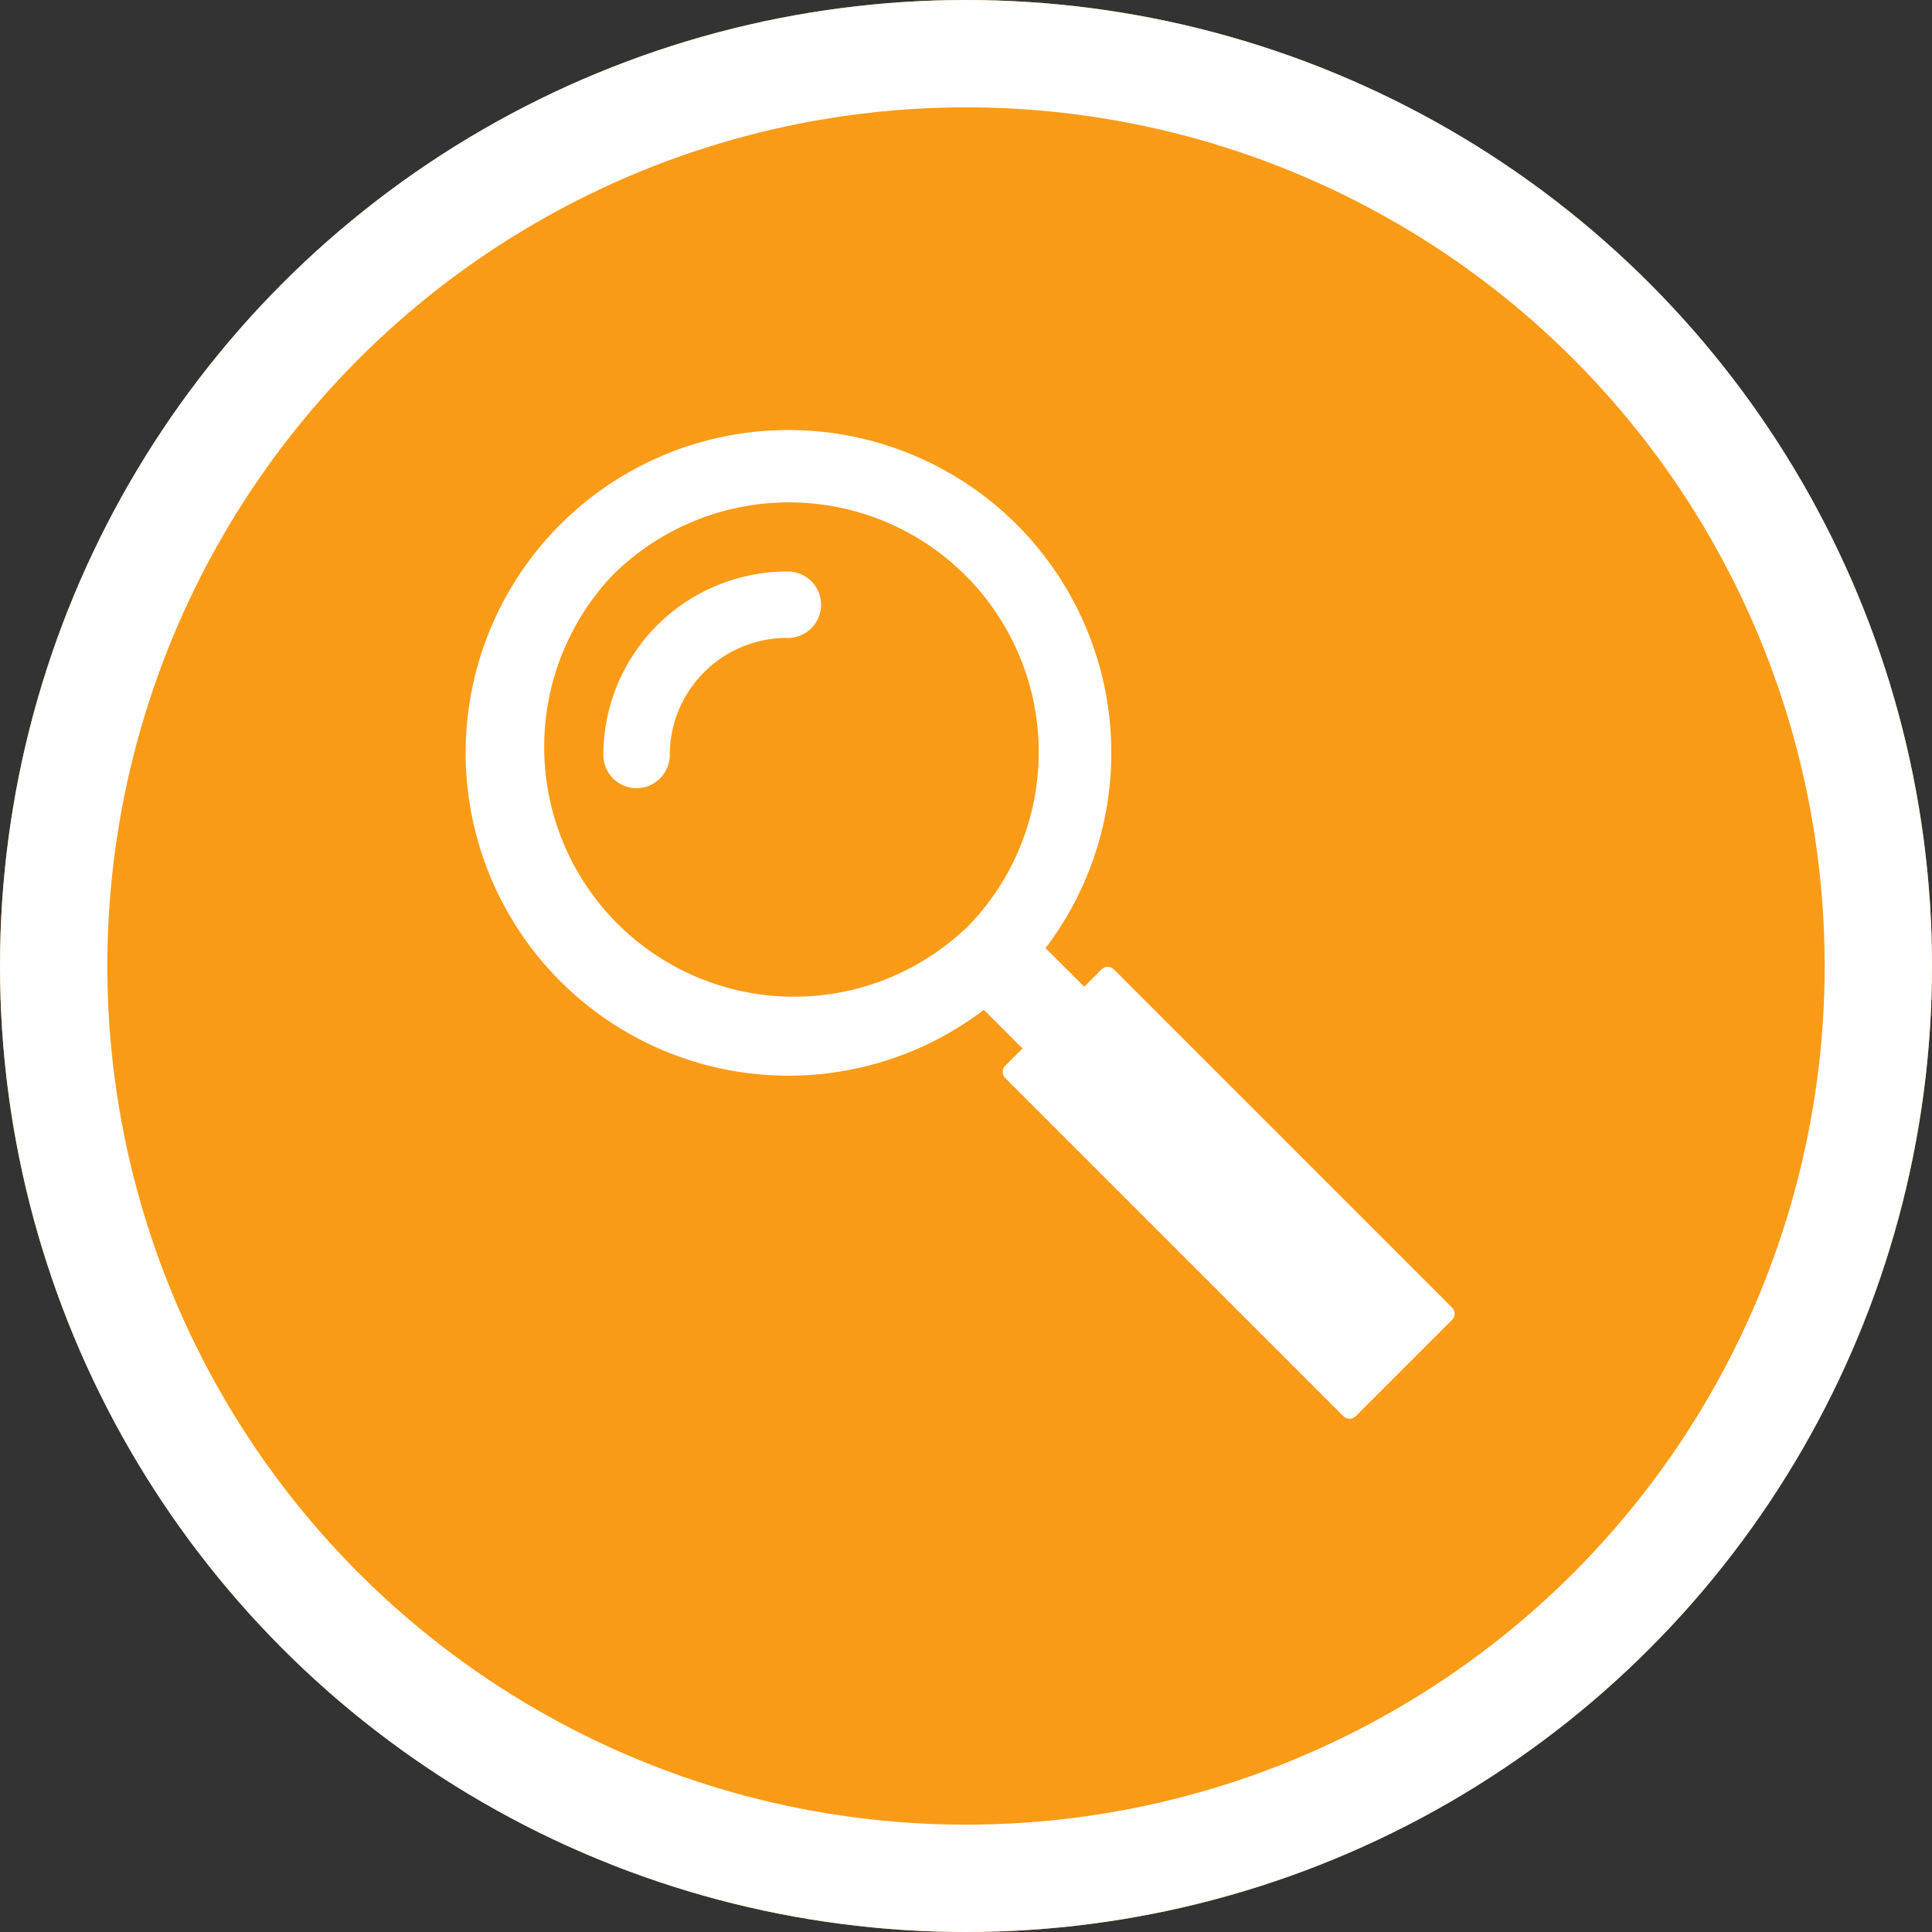
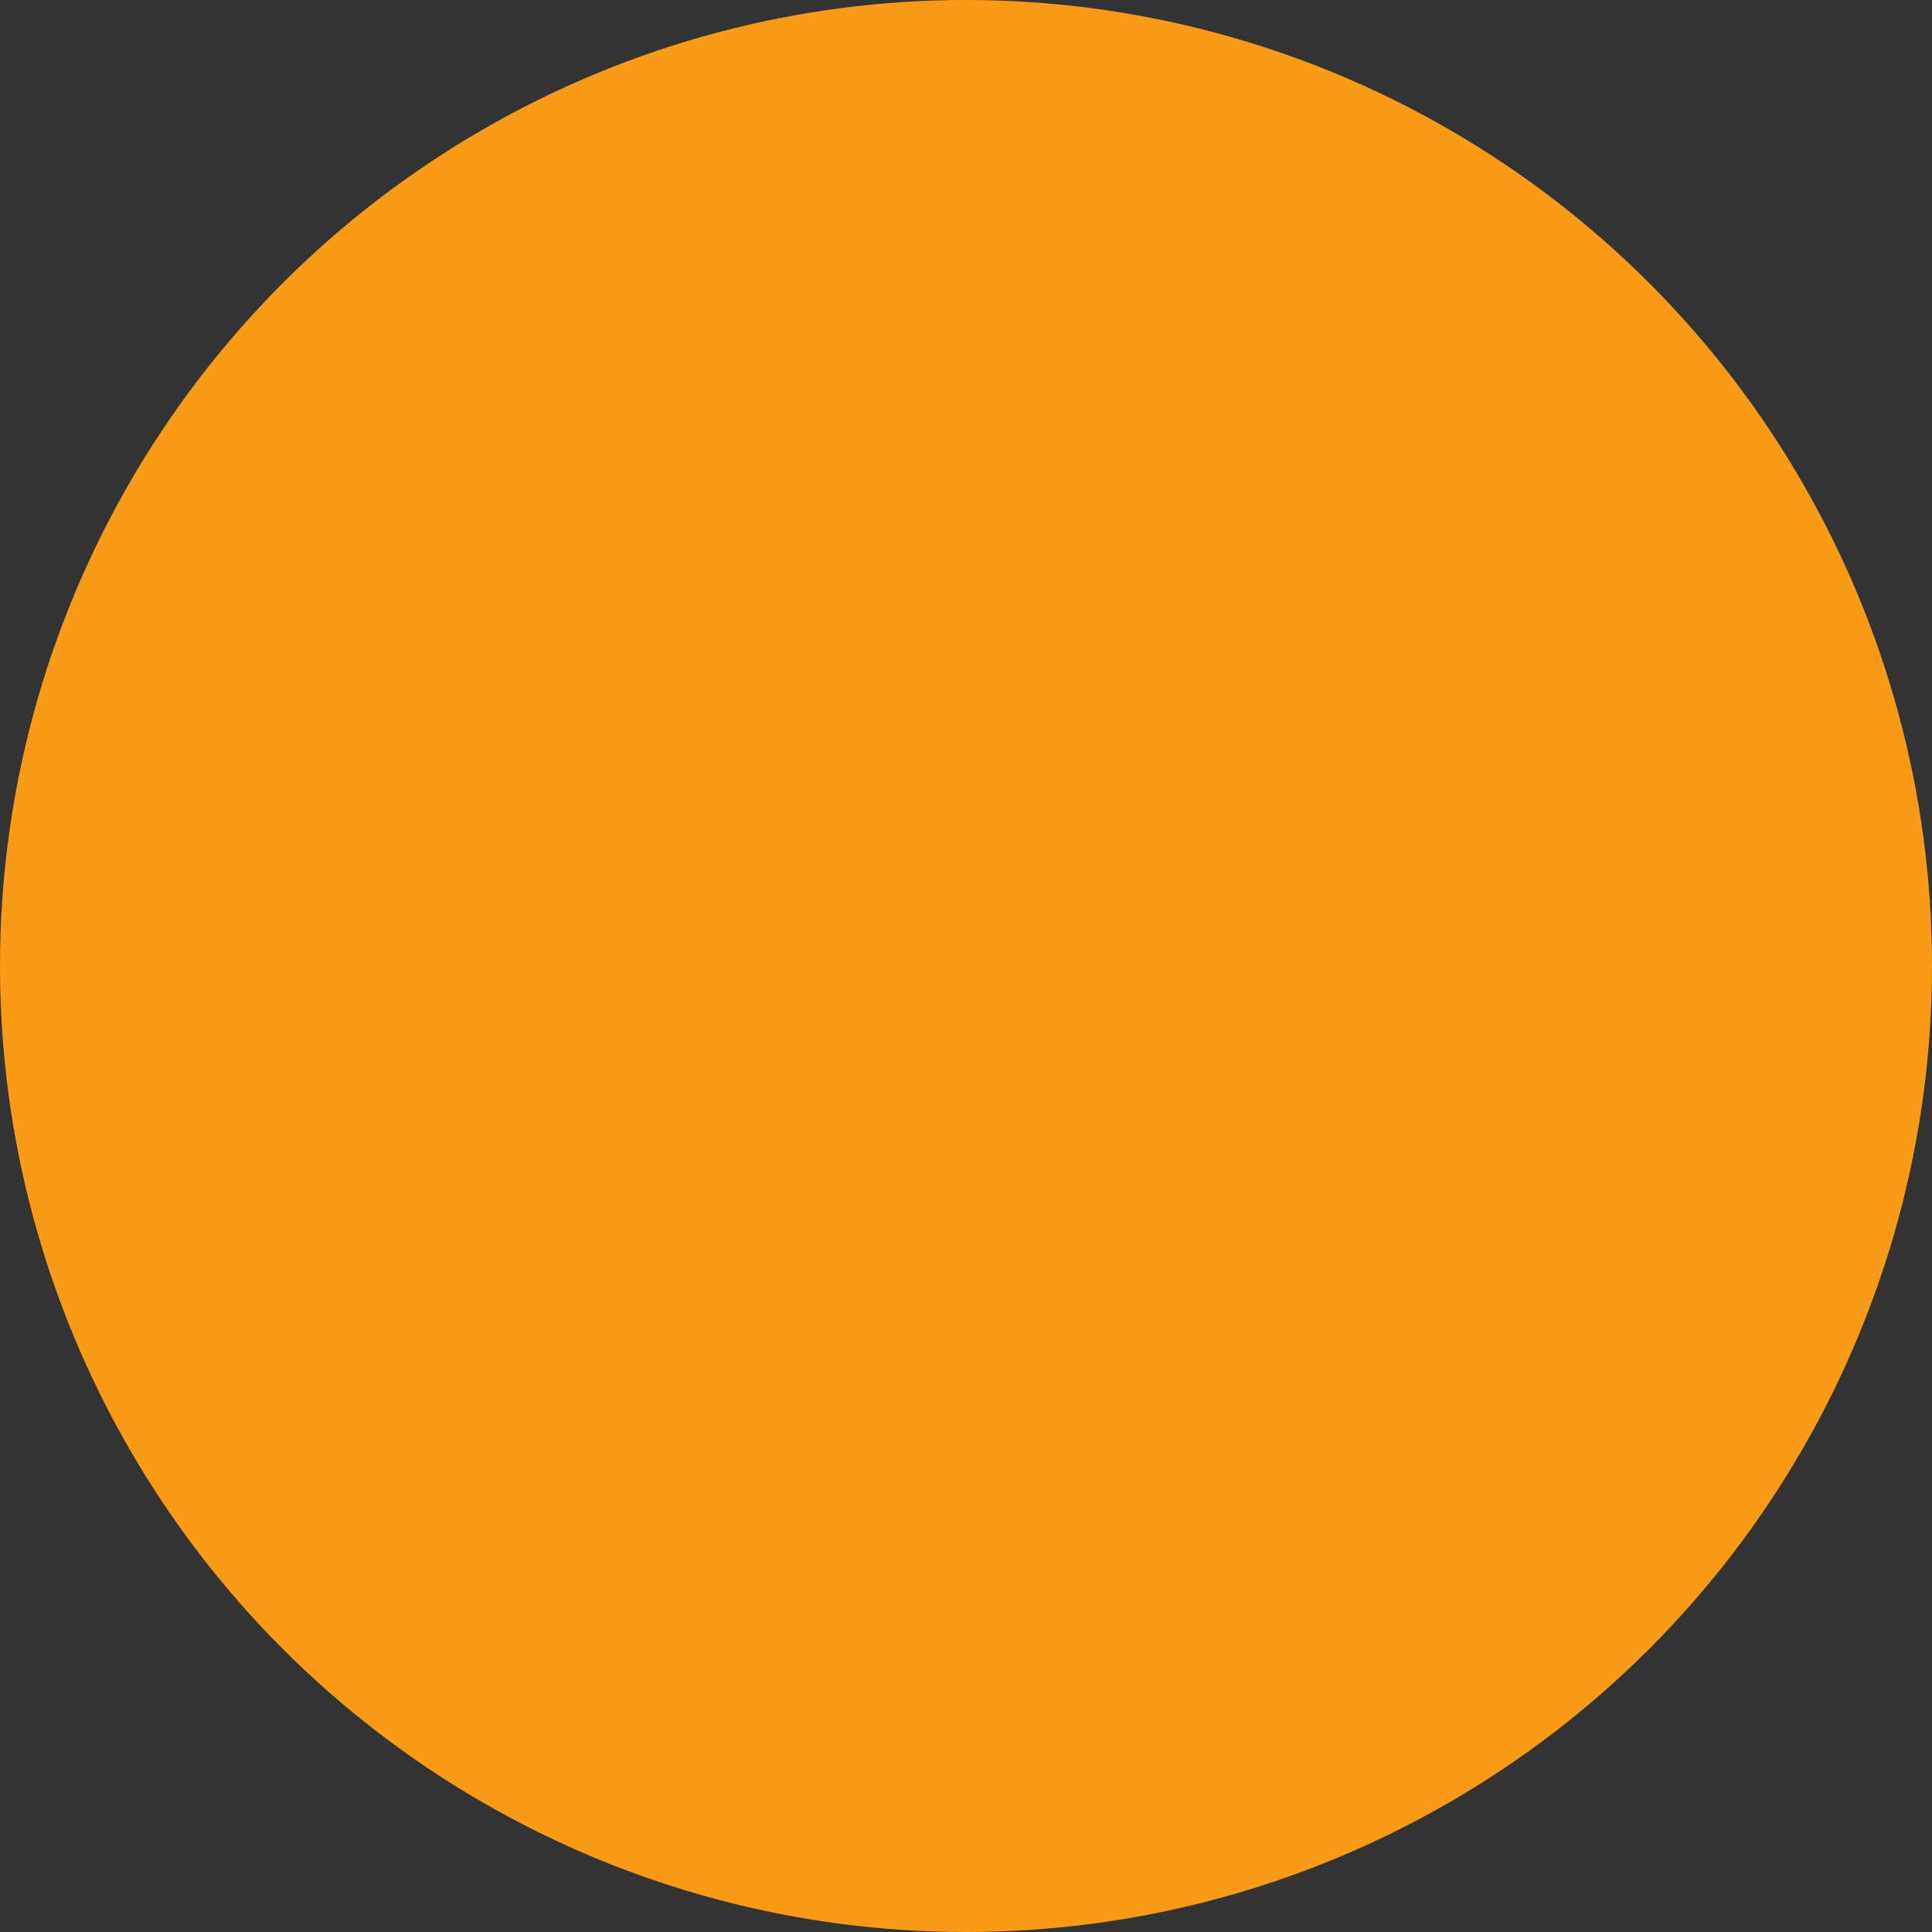
<svg xmlns="http://www.w3.org/2000/svg" width="54" height="54" viewBox="0 0 54 54">
  <rect x="0" y="0" width="54" height="54" fill="#333333" stroke="none" />
  <defs>
    <clipPath id="clip-path">
-       <rect id="長方形_24760" data-name="長方形 24760" width="27.655" height="27.655" fill="#fff" />
-     </clipPath>
+       </clipPath>
  </defs>
  <g id="グループ_12994" data-name="グループ 12994" transform="translate(-353 -110)">
    <g id="楕円形_6522" data-name="楕円形 6522" transform="translate(353 110)" fill="#fa9b17" stroke="#fff" stroke-width="3">
      <circle cx="27" cy="27" r="27" stroke="none" />
-       <circle cx="27" cy="27" r="25.5" fill="none" />
    </g>
    <g id="グループ_12844" data-name="グループ 12844" transform="translate(366 122)">
      <g id="グループ_12843" data-name="グループ 12843" clip-path="url(#clip-path)">
-         <path id="パス_46311" data-name="パス 46311" d="M80,87.487a.928.928,0,0,1-.928-.928,5.132,5.132,0,0,1,5.127-5.127.928.928,0,1,1,0,1.855,3.275,3.275,0,0,0-3.271,3.271.928.928,0,0,1-.928.928" transform="translate(-75.208 -77.457)" fill="#fff" />
-         <path id="パス_46312" data-name="パス 46312" d="M27.584,24.546l-9.45-9.45a.244.244,0,0,0-.345,0l-.483.483L16.224,14.5A9.023,9.023,0,1,0,14.5,16.225l1.08,1.08-.483.483a.244.244,0,0,0,0,.345l9.45,9.45a.244.244,0,0,0,.345,0l2.693-2.693a.244.244,0,0,0,0-.345M13.969,13.969A6.982,6.982,0,0,1,4.1,4.1a6.982,6.982,0,1,1,9.874,9.874" transform="translate(0 0)" fill="#fff" />
-       </g>
+         </g>
    </g>
  </g>
</svg>